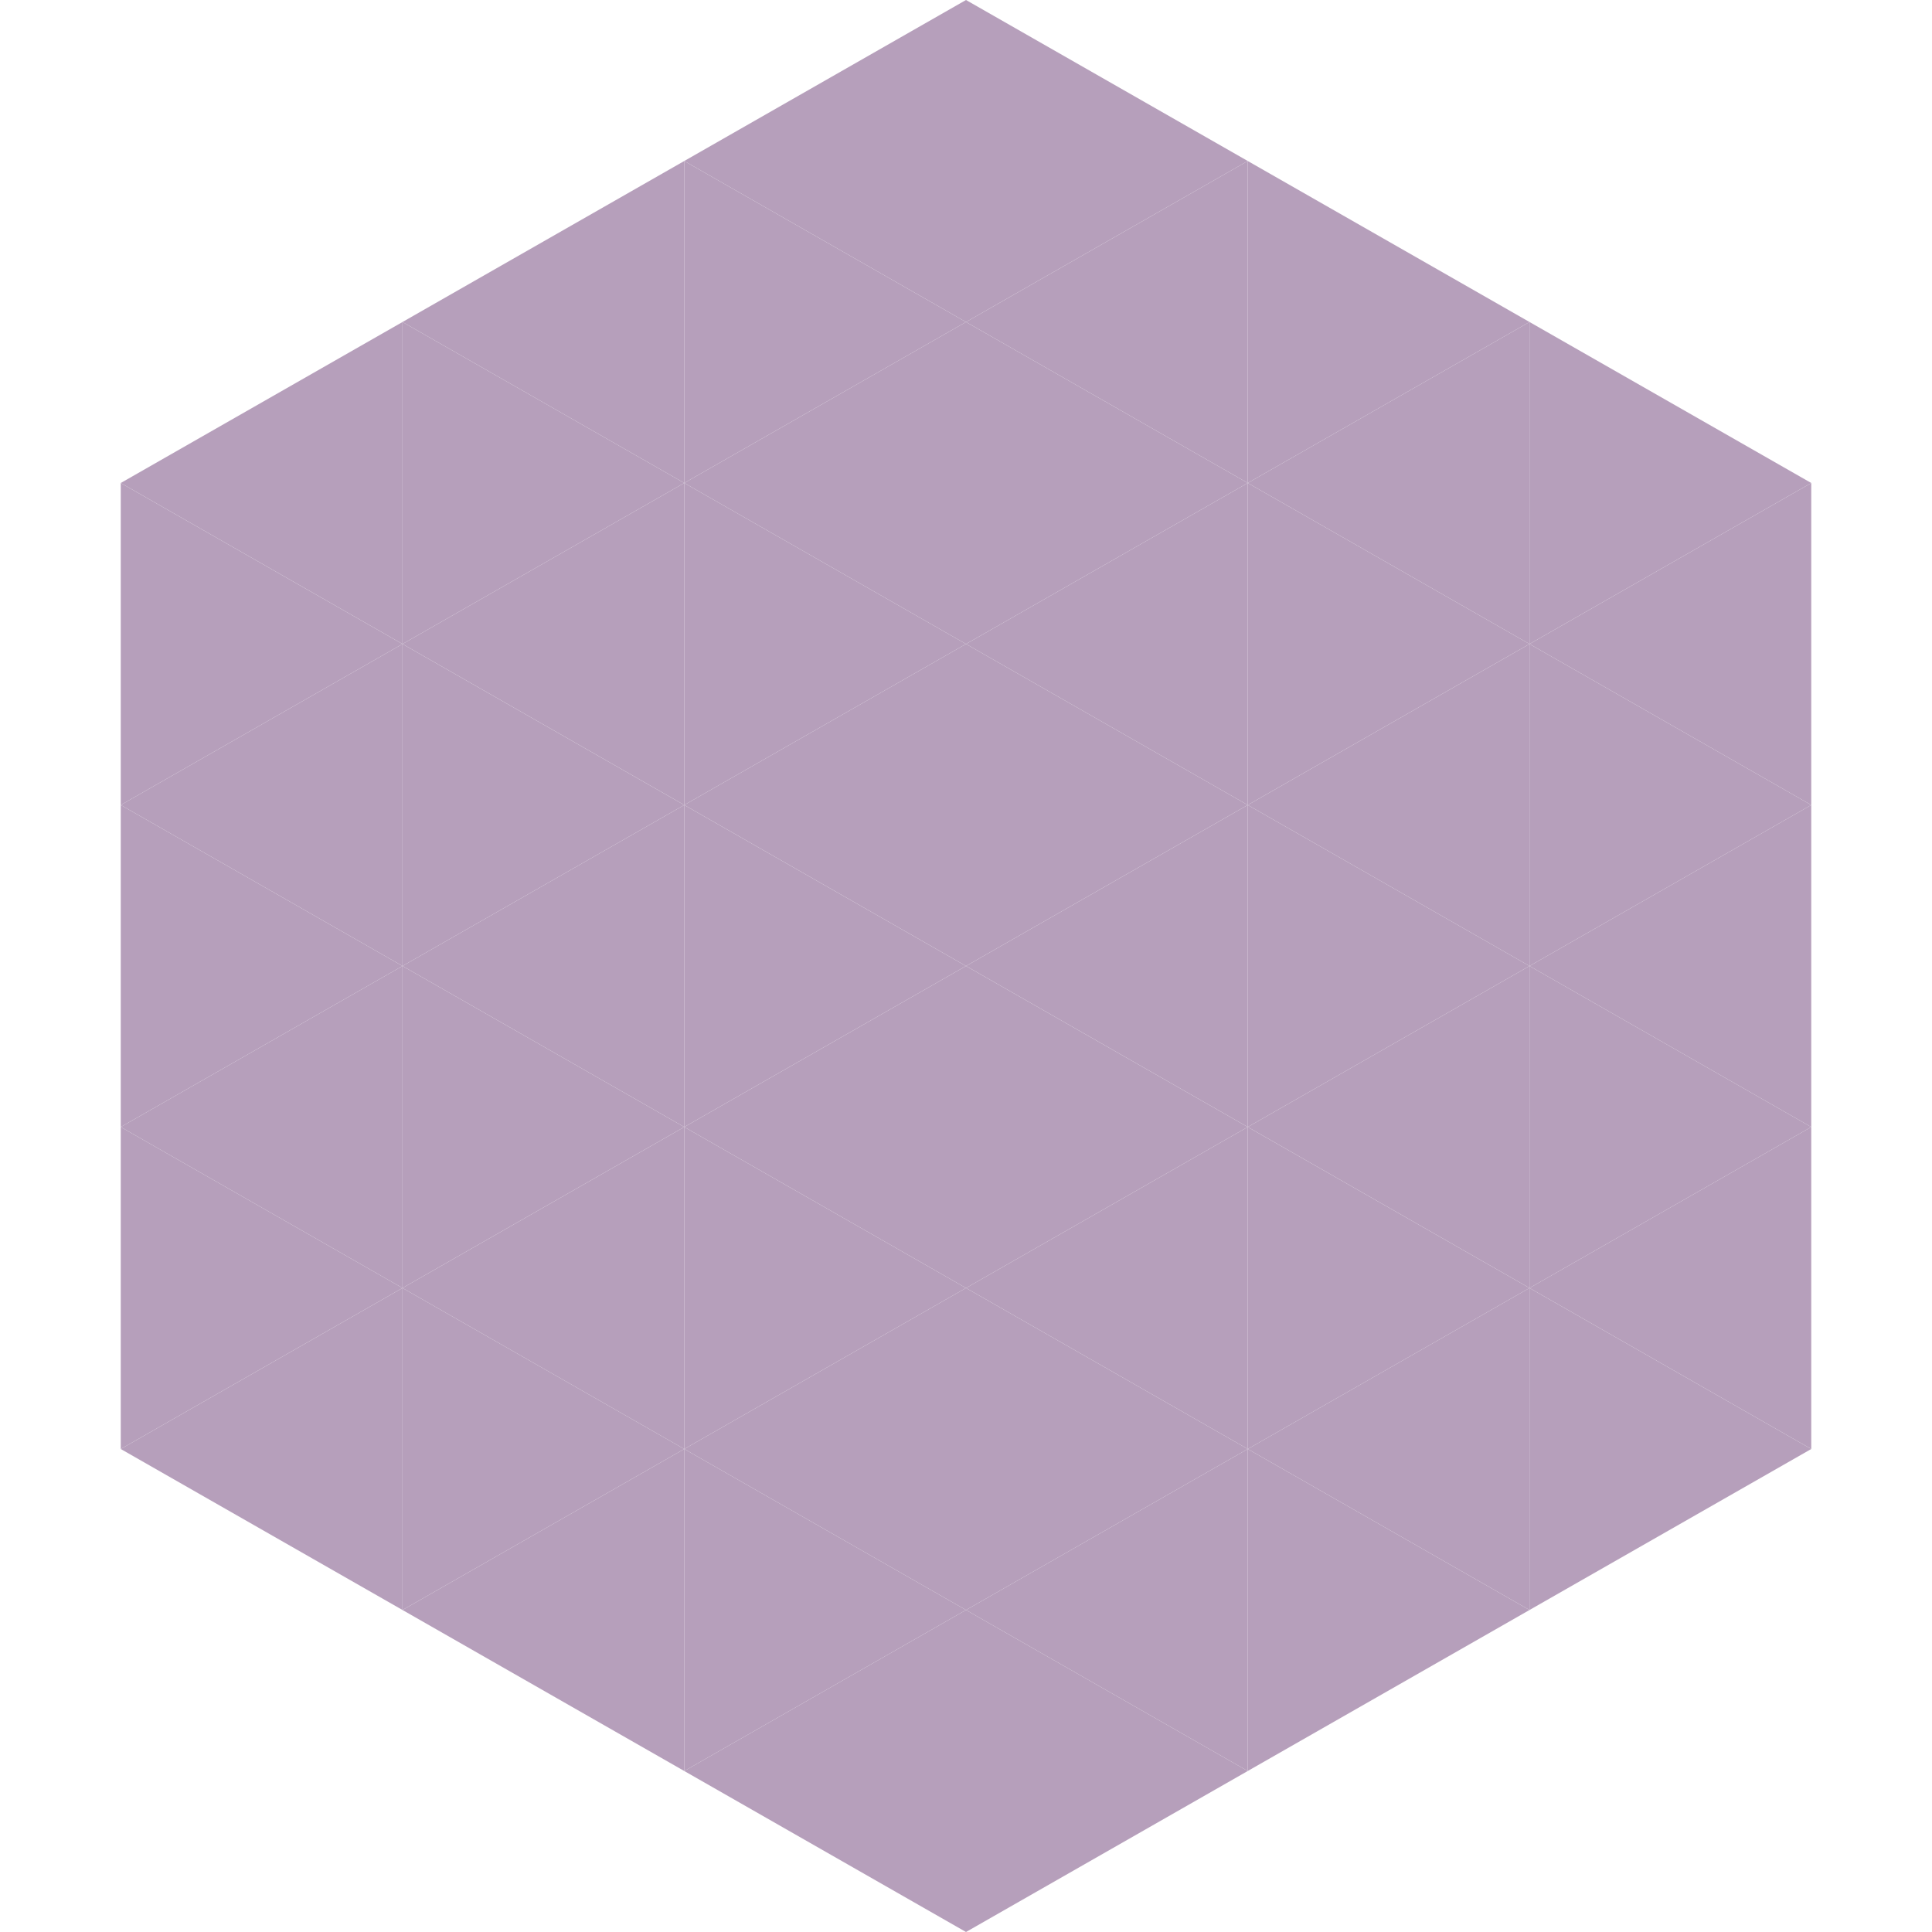
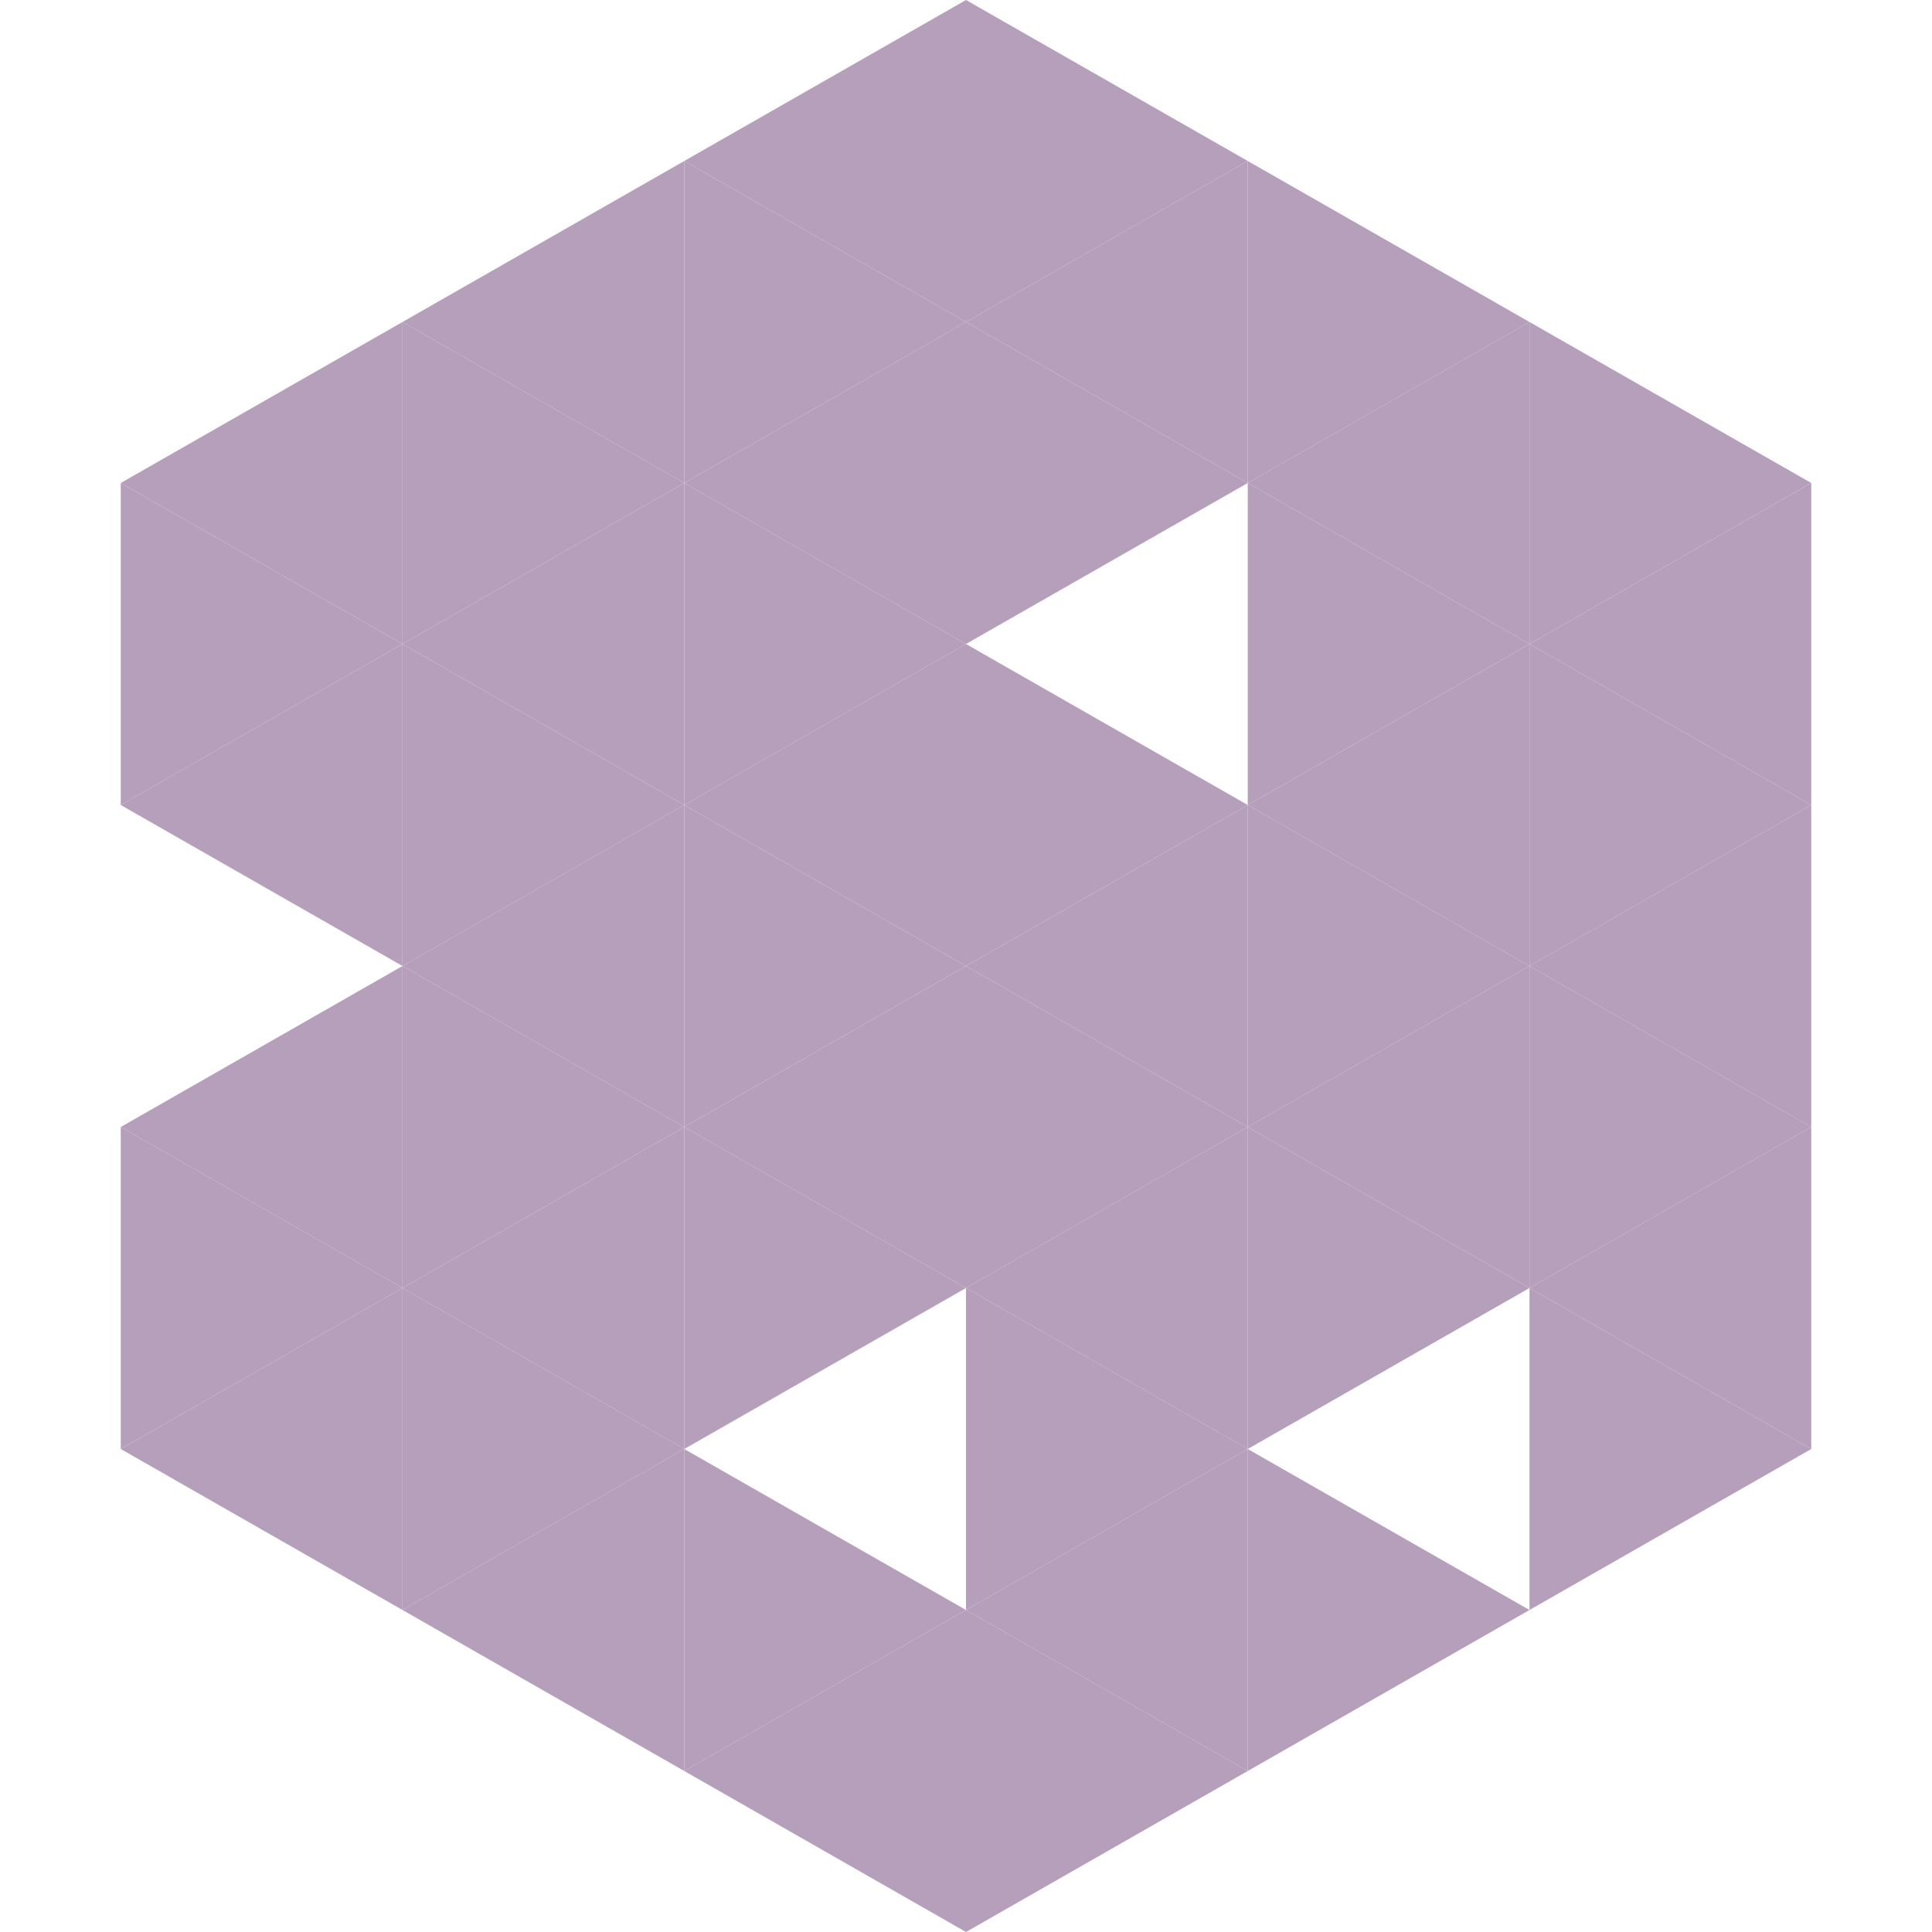
<svg xmlns="http://www.w3.org/2000/svg" width="240" height="240">
  <polygon points="50,40 15,60 50,80" style="fill:rgb(182,159,187)" />
  <polygon points="190,40 225,60 190,80" style="fill:rgb(182,159,187)" />
  <polygon points="15,60 50,80 15,100" style="fill:rgb(182,159,187)" />
  <polygon points="225,60 190,80 225,100" style="fill:rgb(182,159,187)" />
  <polygon points="50,80 15,100 50,120" style="fill:rgb(182,159,187)" />
  <polygon points="190,80 225,100 190,120" style="fill:rgb(182,159,187)" />
-   <polygon points="15,100 50,120 15,140" style="fill:rgb(182,159,187)" />
  <polygon points="225,100 190,120 225,140" style="fill:rgb(182,159,187)" />
  <polygon points="50,120 15,140 50,160" style="fill:rgb(182,159,187)" />
  <polygon points="190,120 225,140 190,160" style="fill:rgb(182,159,187)" />
  <polygon points="15,140 50,160 15,180" style="fill:rgb(182,159,187)" />
  <polygon points="225,140 190,160 225,180" style="fill:rgb(182,159,187)" />
  <polygon points="50,160 15,180 50,200" style="fill:rgb(182,159,187)" />
  <polygon points="190,160 225,180 190,200" style="fill:rgb(182,159,187)" />
-   <polygon points="15,180 50,200 15,220" style="fill:rgb(255,255,255); fill-opacity:0" />
  <polygon points="225,180 190,200 225,220" style="fill:rgb(255,255,255); fill-opacity:0" />
  <polygon points="50,0 85,20 50,40" style="fill:rgb(255,255,255); fill-opacity:0" />
  <polygon points="190,0 155,20 190,40" style="fill:rgb(255,255,255); fill-opacity:0" />
  <polygon points="85,20 50,40 85,60" style="fill:rgb(182,159,187)" />
  <polygon points="155,20 190,40 155,60" style="fill:rgb(182,159,187)" />
  <polygon points="50,40 85,60 50,80" style="fill:rgb(182,159,187)" />
  <polygon points="190,40 155,60 190,80" style="fill:rgb(182,159,187)" />
  <polygon points="85,60 50,80 85,100" style="fill:rgb(182,159,187)" />
  <polygon points="155,60 190,80 155,100" style="fill:rgb(182,159,187)" />
  <polygon points="50,80 85,100 50,120" style="fill:rgb(182,159,187)" />
  <polygon points="190,80 155,100 190,120" style="fill:rgb(182,159,187)" />
  <polygon points="85,100 50,120 85,140" style="fill:rgb(182,159,187)" />
  <polygon points="155,100 190,120 155,140" style="fill:rgb(182,159,187)" />
  <polygon points="50,120 85,140 50,160" style="fill:rgb(182,159,187)" />
  <polygon points="190,120 155,140 190,160" style="fill:rgb(182,159,187)" />
  <polygon points="85,140 50,160 85,180" style="fill:rgb(182,159,187)" />
  <polygon points="155,140 190,160 155,180" style="fill:rgb(182,159,187)" />
  <polygon points="50,160 85,180 50,200" style="fill:rgb(182,159,187)" />
-   <polygon points="190,160 155,180 190,200" style="fill:rgb(182,159,187)" />
  <polygon points="85,180 50,200 85,220" style="fill:rgb(182,159,187)" />
  <polygon points="155,180 190,200 155,220" style="fill:rgb(182,159,187)" />
  <polygon points="120,0 85,20 120,40" style="fill:rgb(182,159,187)" />
  <polygon points="120,0 155,20 120,40" style="fill:rgb(182,159,187)" />
  <polygon points="85,20 120,40 85,60" style="fill:rgb(182,159,187)" />
  <polygon points="155,20 120,40 155,60" style="fill:rgb(182,159,187)" />
  <polygon points="120,40 85,60 120,80" style="fill:rgb(182,159,187)" />
  <polygon points="120,40 155,60 120,80" style="fill:rgb(182,159,187)" />
  <polygon points="85,60 120,80 85,100" style="fill:rgb(182,159,187)" />
-   <polygon points="155,60 120,80 155,100" style="fill:rgb(182,159,187)" />
  <polygon points="120,80 85,100 120,120" style="fill:rgb(182,159,187)" />
  <polygon points="120,80 155,100 120,120" style="fill:rgb(182,159,187)" />
  <polygon points="85,100 120,120 85,140" style="fill:rgb(182,159,187)" />
  <polygon points="155,100 120,120 155,140" style="fill:rgb(182,159,187)" />
  <polygon points="120,120 85,140 120,160" style="fill:rgb(182,159,187)" />
  <polygon points="120,120 155,140 120,160" style="fill:rgb(182,159,187)" />
  <polygon points="85,140 120,160 85,180" style="fill:rgb(182,159,187)" />
  <polygon points="155,140 120,160 155,180" style="fill:rgb(182,159,187)" />
-   <polygon points="120,160 85,180 120,200" style="fill:rgb(182,159,187)" />
  <polygon points="120,160 155,180 120,200" style="fill:rgb(182,159,187)" />
  <polygon points="85,180 120,200 85,220" style="fill:rgb(182,159,187)" />
  <polygon points="155,180 120,200 155,220" style="fill:rgb(182,159,187)" />
  <polygon points="120,200 85,220 120,240" style="fill:rgb(182,159,187)" />
  <polygon points="120,200 155,220 120,240" style="fill:rgb(182,159,187)" />
  <polygon points="85,220 120,240 85,260" style="fill:rgb(255,255,255); fill-opacity:0" />
  <polygon points="155,220 120,240 155,260" style="fill:rgb(255,255,255); fill-opacity:0" />
</svg>